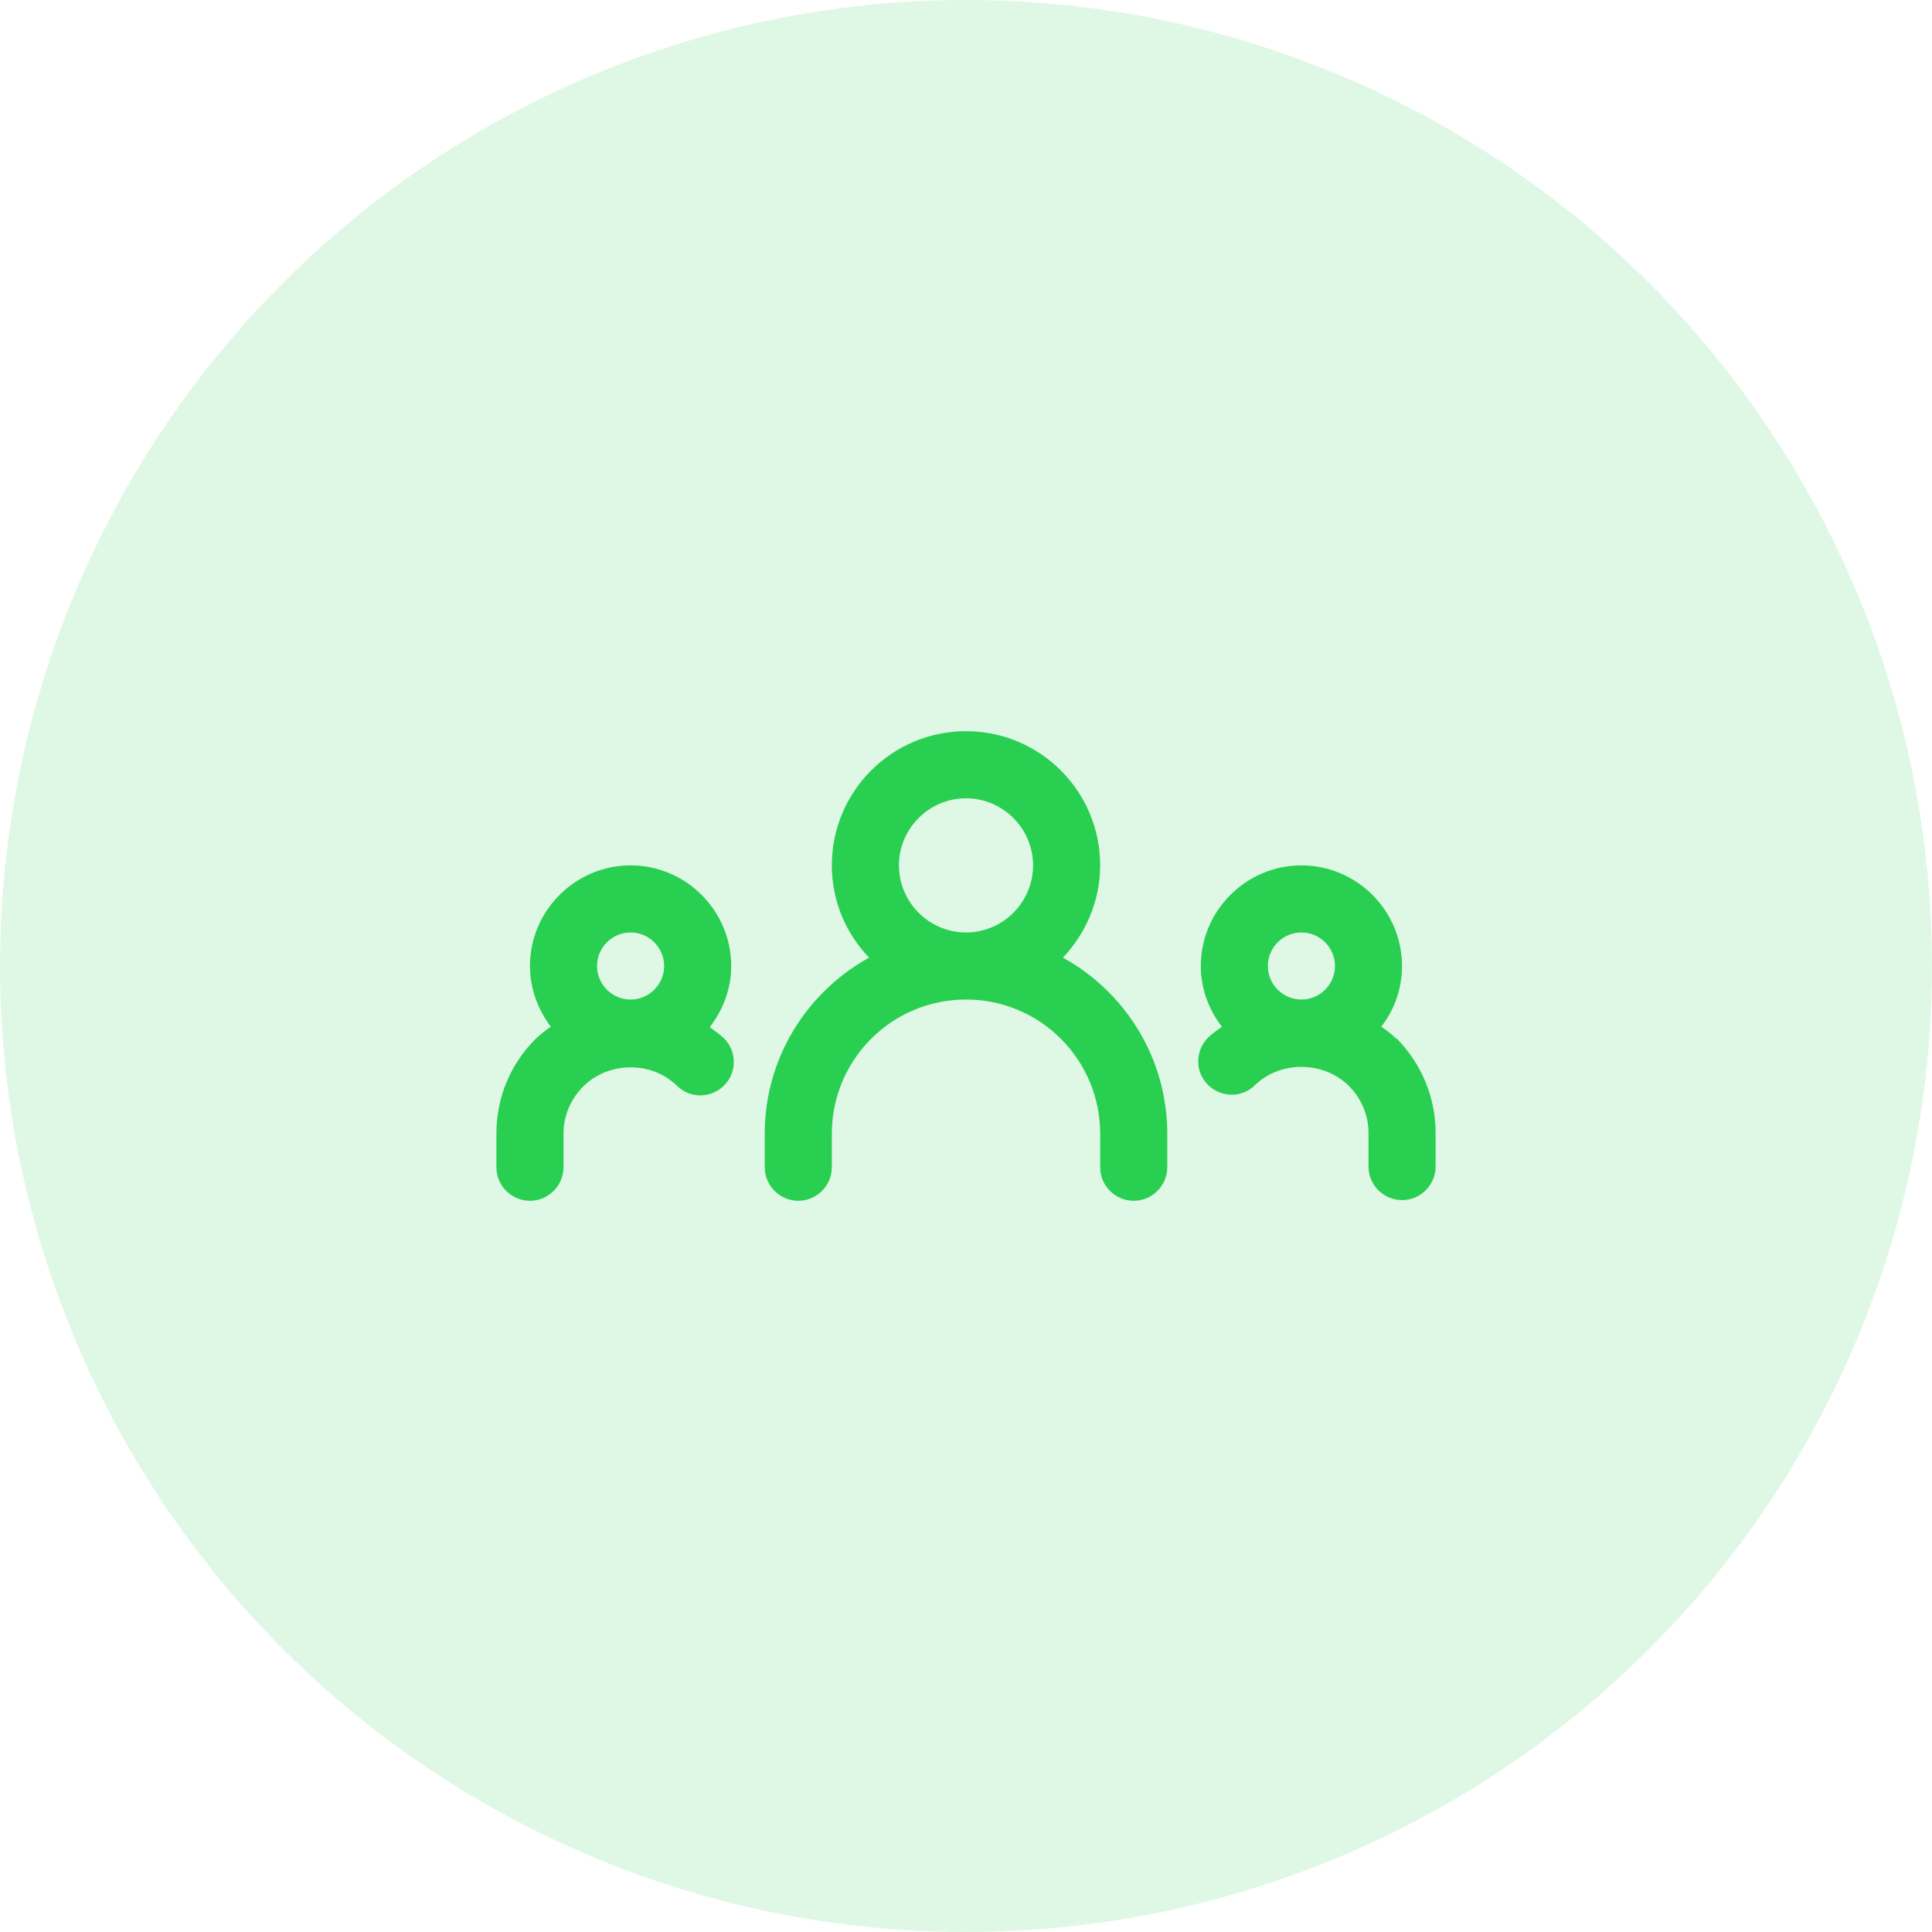
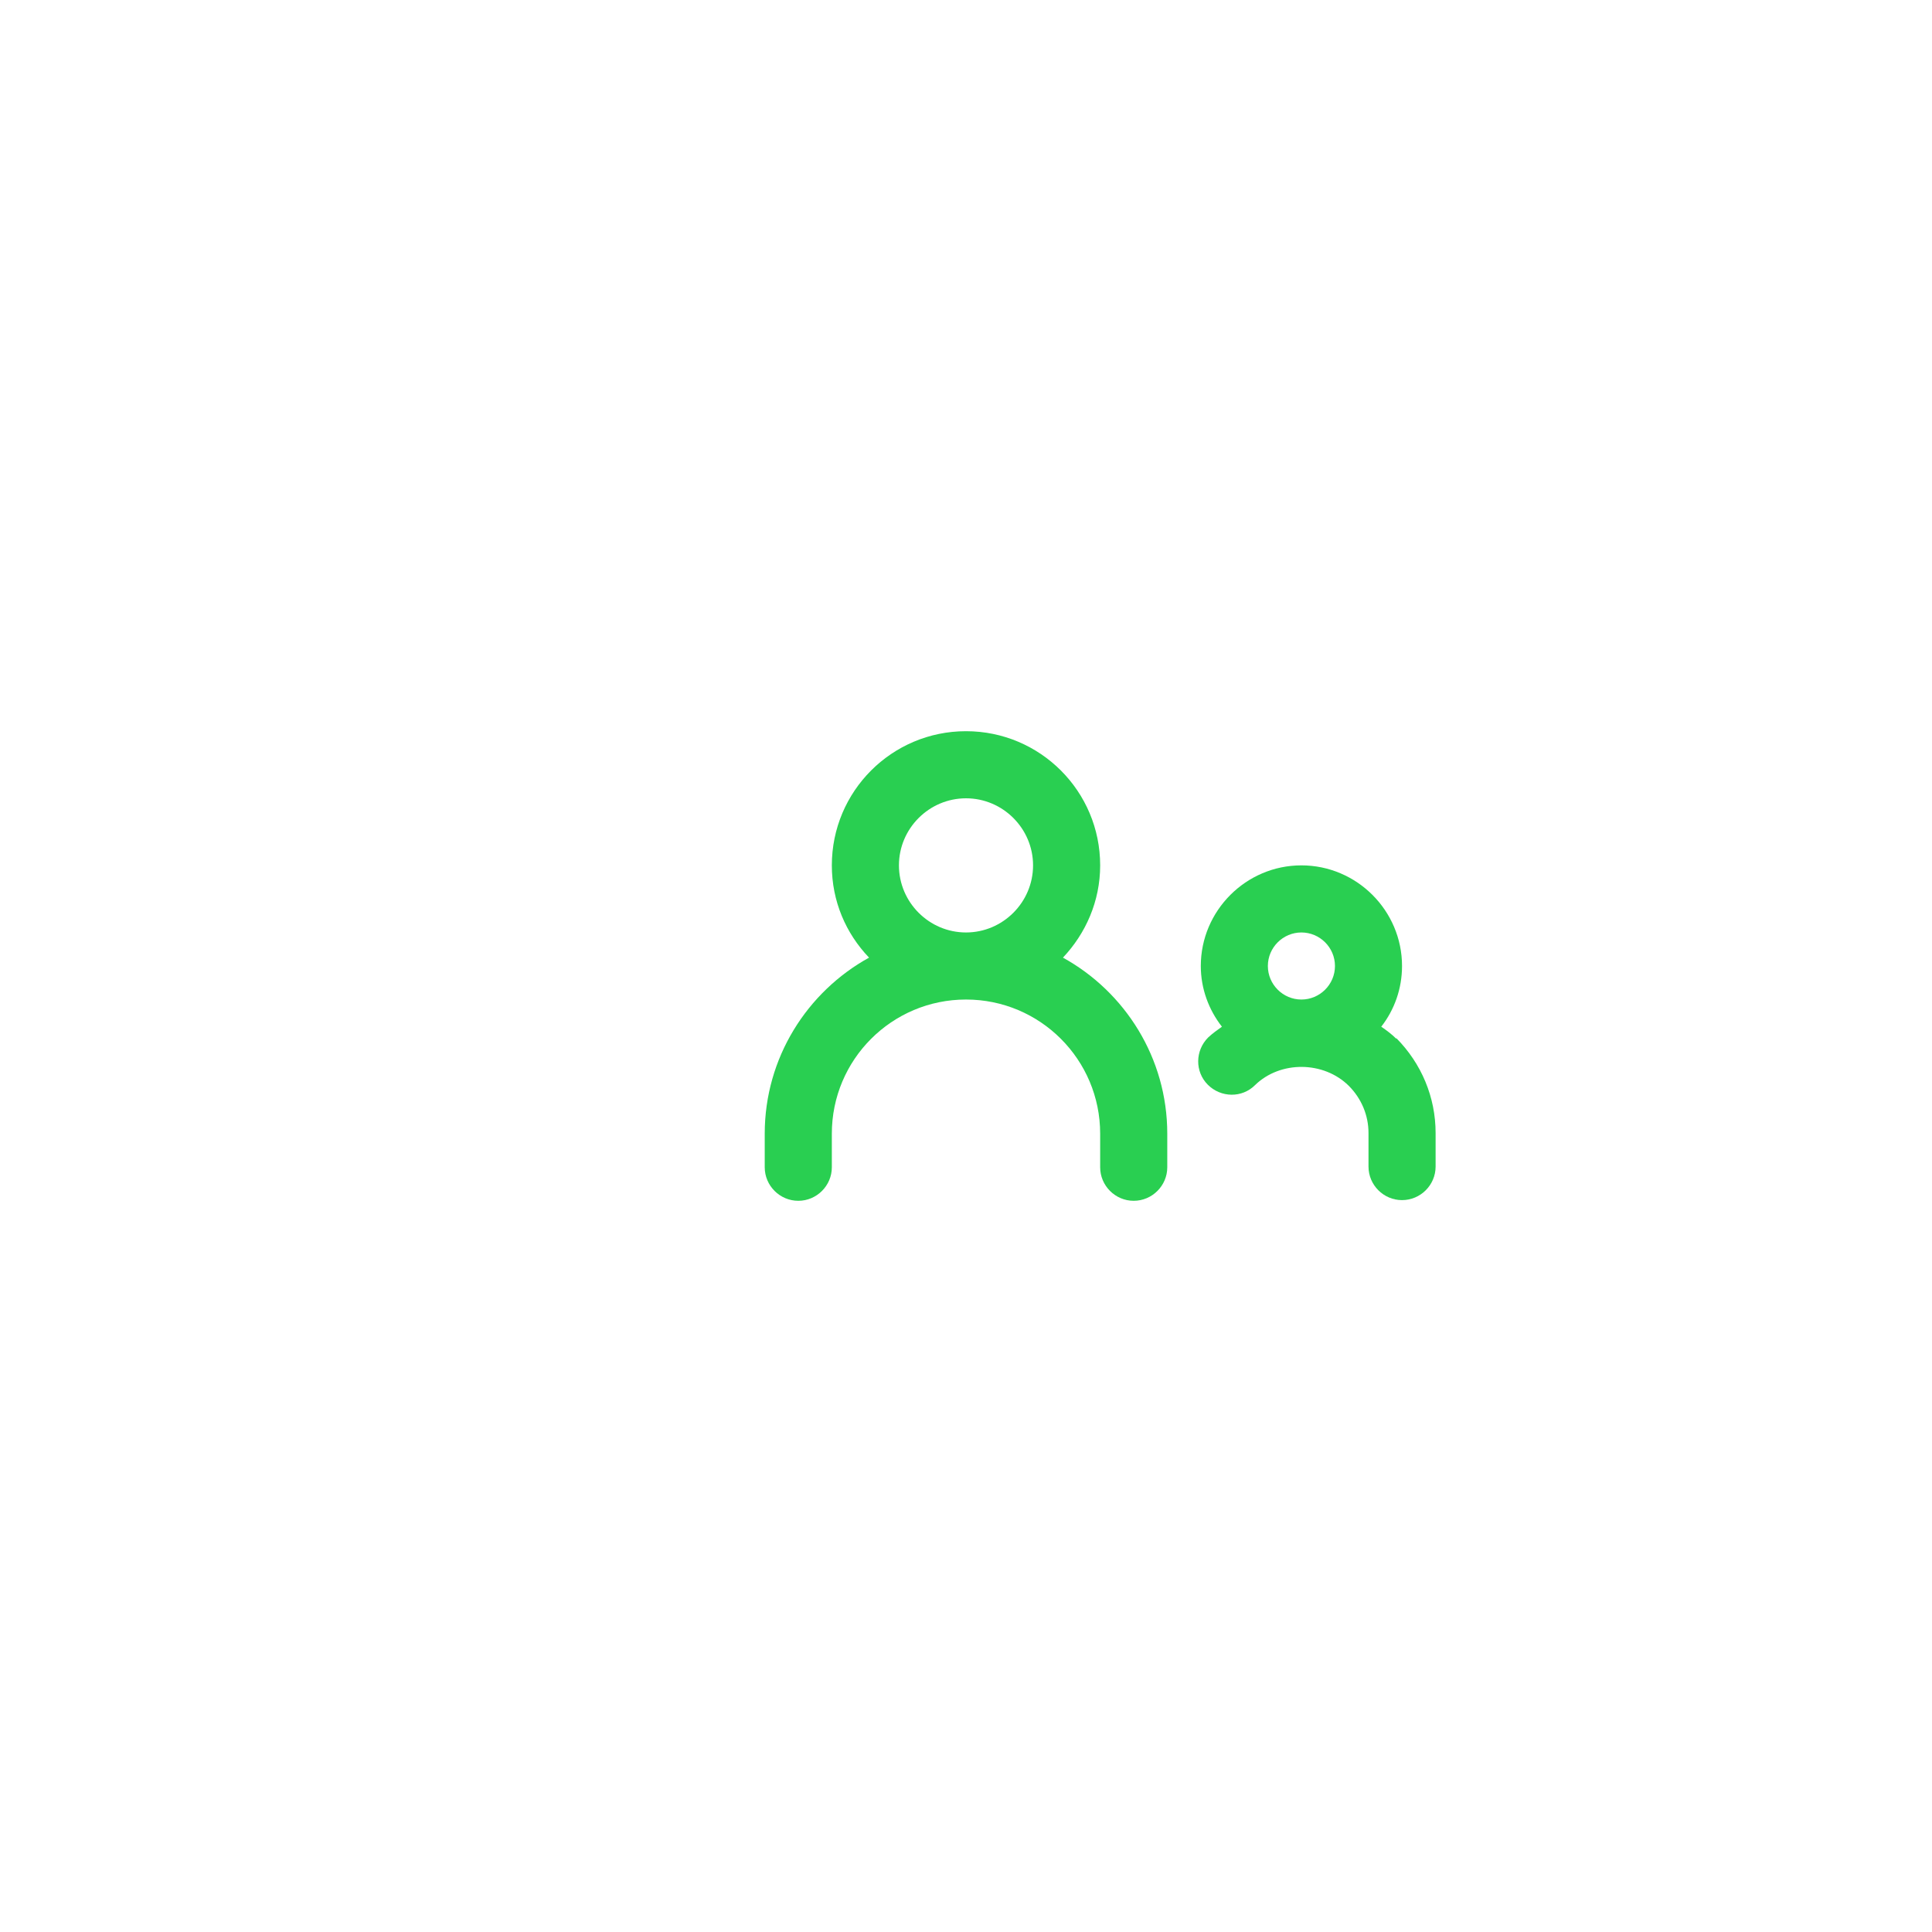
<svg xmlns="http://www.w3.org/2000/svg" width="45" height="45" viewBox="0 0 45 45" fill="none">
-   <circle cx="22.5" cy="22.5" r="22.5" fill="#29CF51" fill-opacity="0.15" />
  <path d="M24.758 22.305C25.289 21.742 25.625 20.992 25.625 20.156C25.625 18.43 24.227 17.031 22.5 17.031C20.773 17.031 19.375 18.43 19.375 20.156C19.375 20.992 19.703 21.742 20.242 22.305C18.797 23.102 17.812 24.641 17.812 26.406V27.188C17.812 27.617 18.164 27.969 18.594 27.969C19.023 27.969 19.375 27.617 19.375 27.188V26.406C19.375 24.68 20.773 23.281 22.5 23.281C24.227 23.281 25.625 24.68 25.625 26.406V27.188C25.625 27.617 25.977 27.969 26.406 27.969C26.836 27.969 27.188 27.617 27.188 27.188V26.406C27.188 24.641 26.203 23.102 24.758 22.305ZM20.938 20.156C20.938 19.297 21.641 18.594 22.5 18.594C23.359 18.594 24.062 19.297 24.062 20.156C24.062 21.016 23.359 21.719 22.5 21.719C21.641 21.719 20.938 21.016 20.938 20.156Z" fill="#29CF51" />
  <path d="M32.523 24.195C32.414 24.086 32.297 24 32.172 23.914C32.477 23.523 32.656 23.031 32.656 22.5C32.656 21.211 31.602 20.156 30.312 20.156C29.023 20.156 27.969 21.211 27.969 22.5C27.969 23.031 28.156 23.523 28.461 23.914C28.352 23.992 28.242 24.07 28.141 24.164C27.836 24.469 27.828 24.961 28.133 25.266C28.438 25.57 28.93 25.578 29.234 25.273C29.82 24.703 30.828 24.711 31.414 25.289C31.711 25.586 31.875 25.977 31.875 26.391V27.172C31.875 27.602 32.227 27.953 32.656 27.953C33.086 27.953 33.438 27.602 33.438 27.172V26.391C33.438 25.555 33.109 24.773 32.523 24.18V24.195ZM30.312 21.719C30.742 21.719 31.094 22.07 31.094 22.5C31.094 22.93 30.742 23.281 30.312 23.281C29.883 23.281 29.531 22.93 29.531 22.5C29.531 22.07 29.883 21.719 30.312 21.719Z" fill="#29CF51" />
-   <path d="M16.539 23.914C16.844 23.516 17.031 23.031 17.031 22.5C17.031 21.211 15.977 20.156 14.688 20.156C13.398 20.156 12.344 21.211 12.344 22.5C12.344 23.031 12.531 23.516 12.828 23.914C12.703 24 12.586 24.094 12.477 24.195C11.883 24.789 11.562 25.57 11.562 26.406V27.188C11.562 27.617 11.914 27.969 12.344 27.969C12.773 27.969 13.125 27.617 13.125 27.188V26.406C13.125 25.992 13.289 25.602 13.586 25.305C14.172 24.719 15.18 24.711 15.766 25.289C16.07 25.594 16.57 25.586 16.867 25.281C17.172 24.977 17.164 24.477 16.859 24.18C16.758 24.086 16.648 24.008 16.539 23.93V23.914ZM14.688 21.719C15.117 21.719 15.469 22.07 15.469 22.5C15.469 22.93 15.117 23.281 14.688 23.281C14.258 23.281 13.906 22.93 13.906 22.5C13.906 22.07 14.258 21.719 14.688 21.719Z" fill="#29CF51" />
</svg>